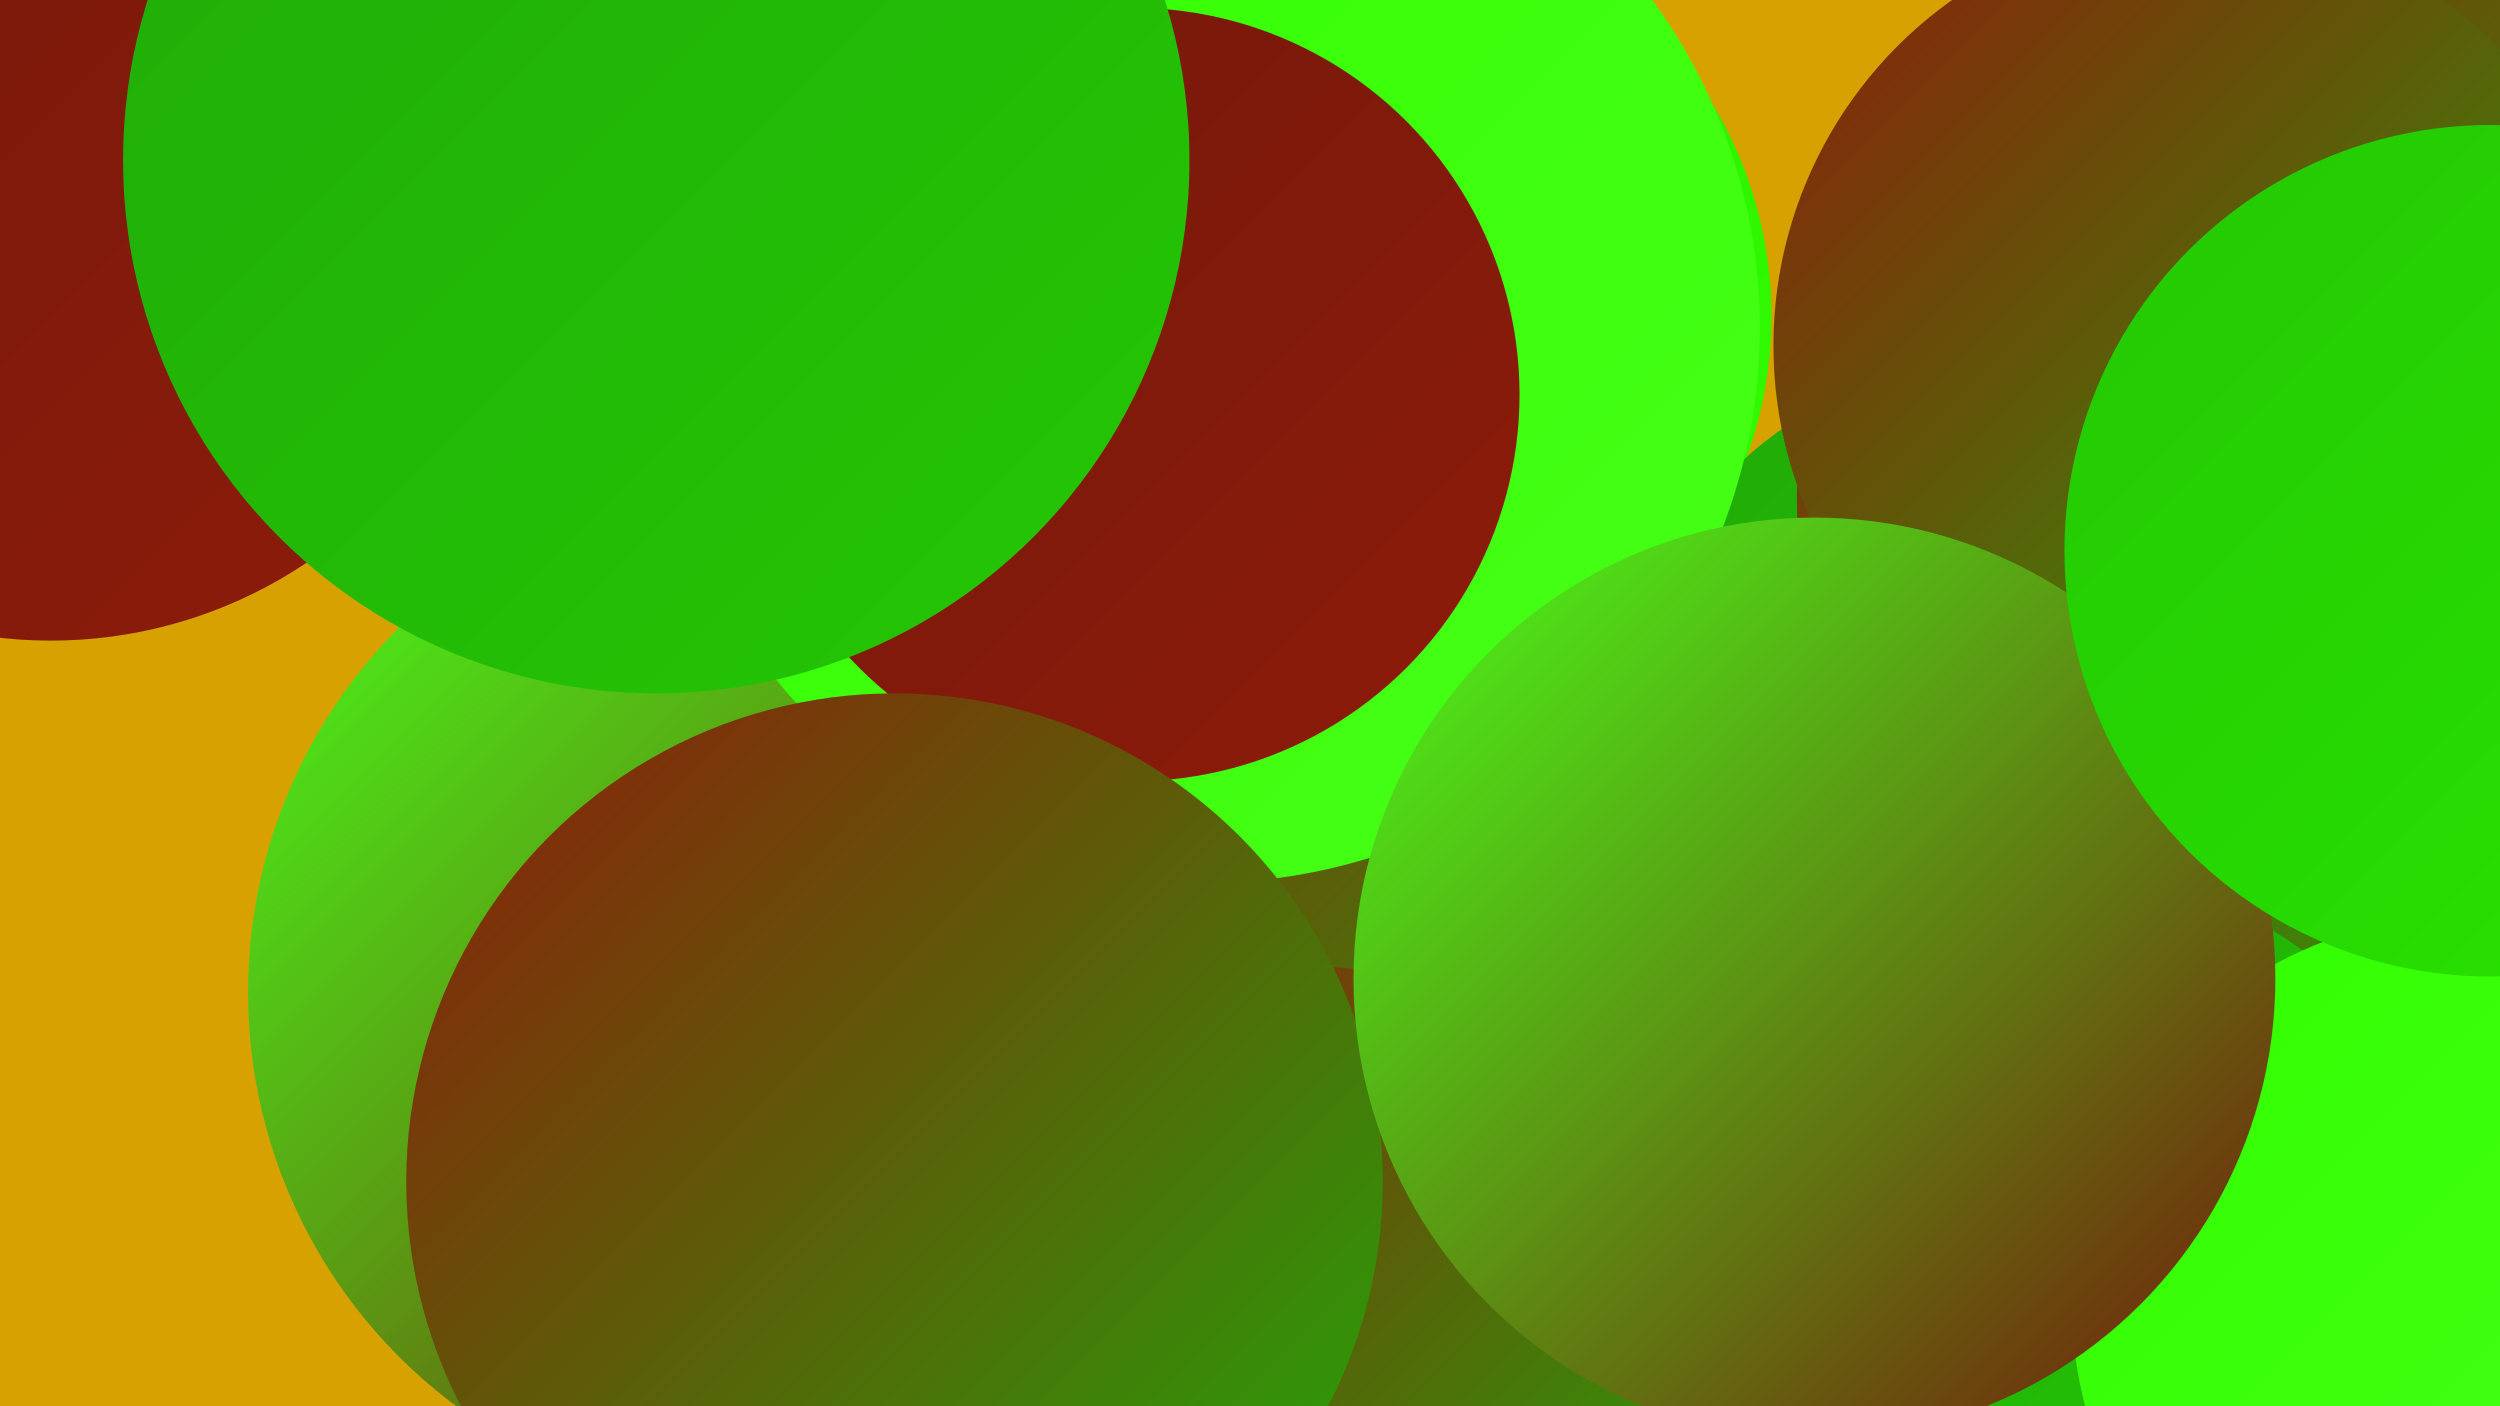
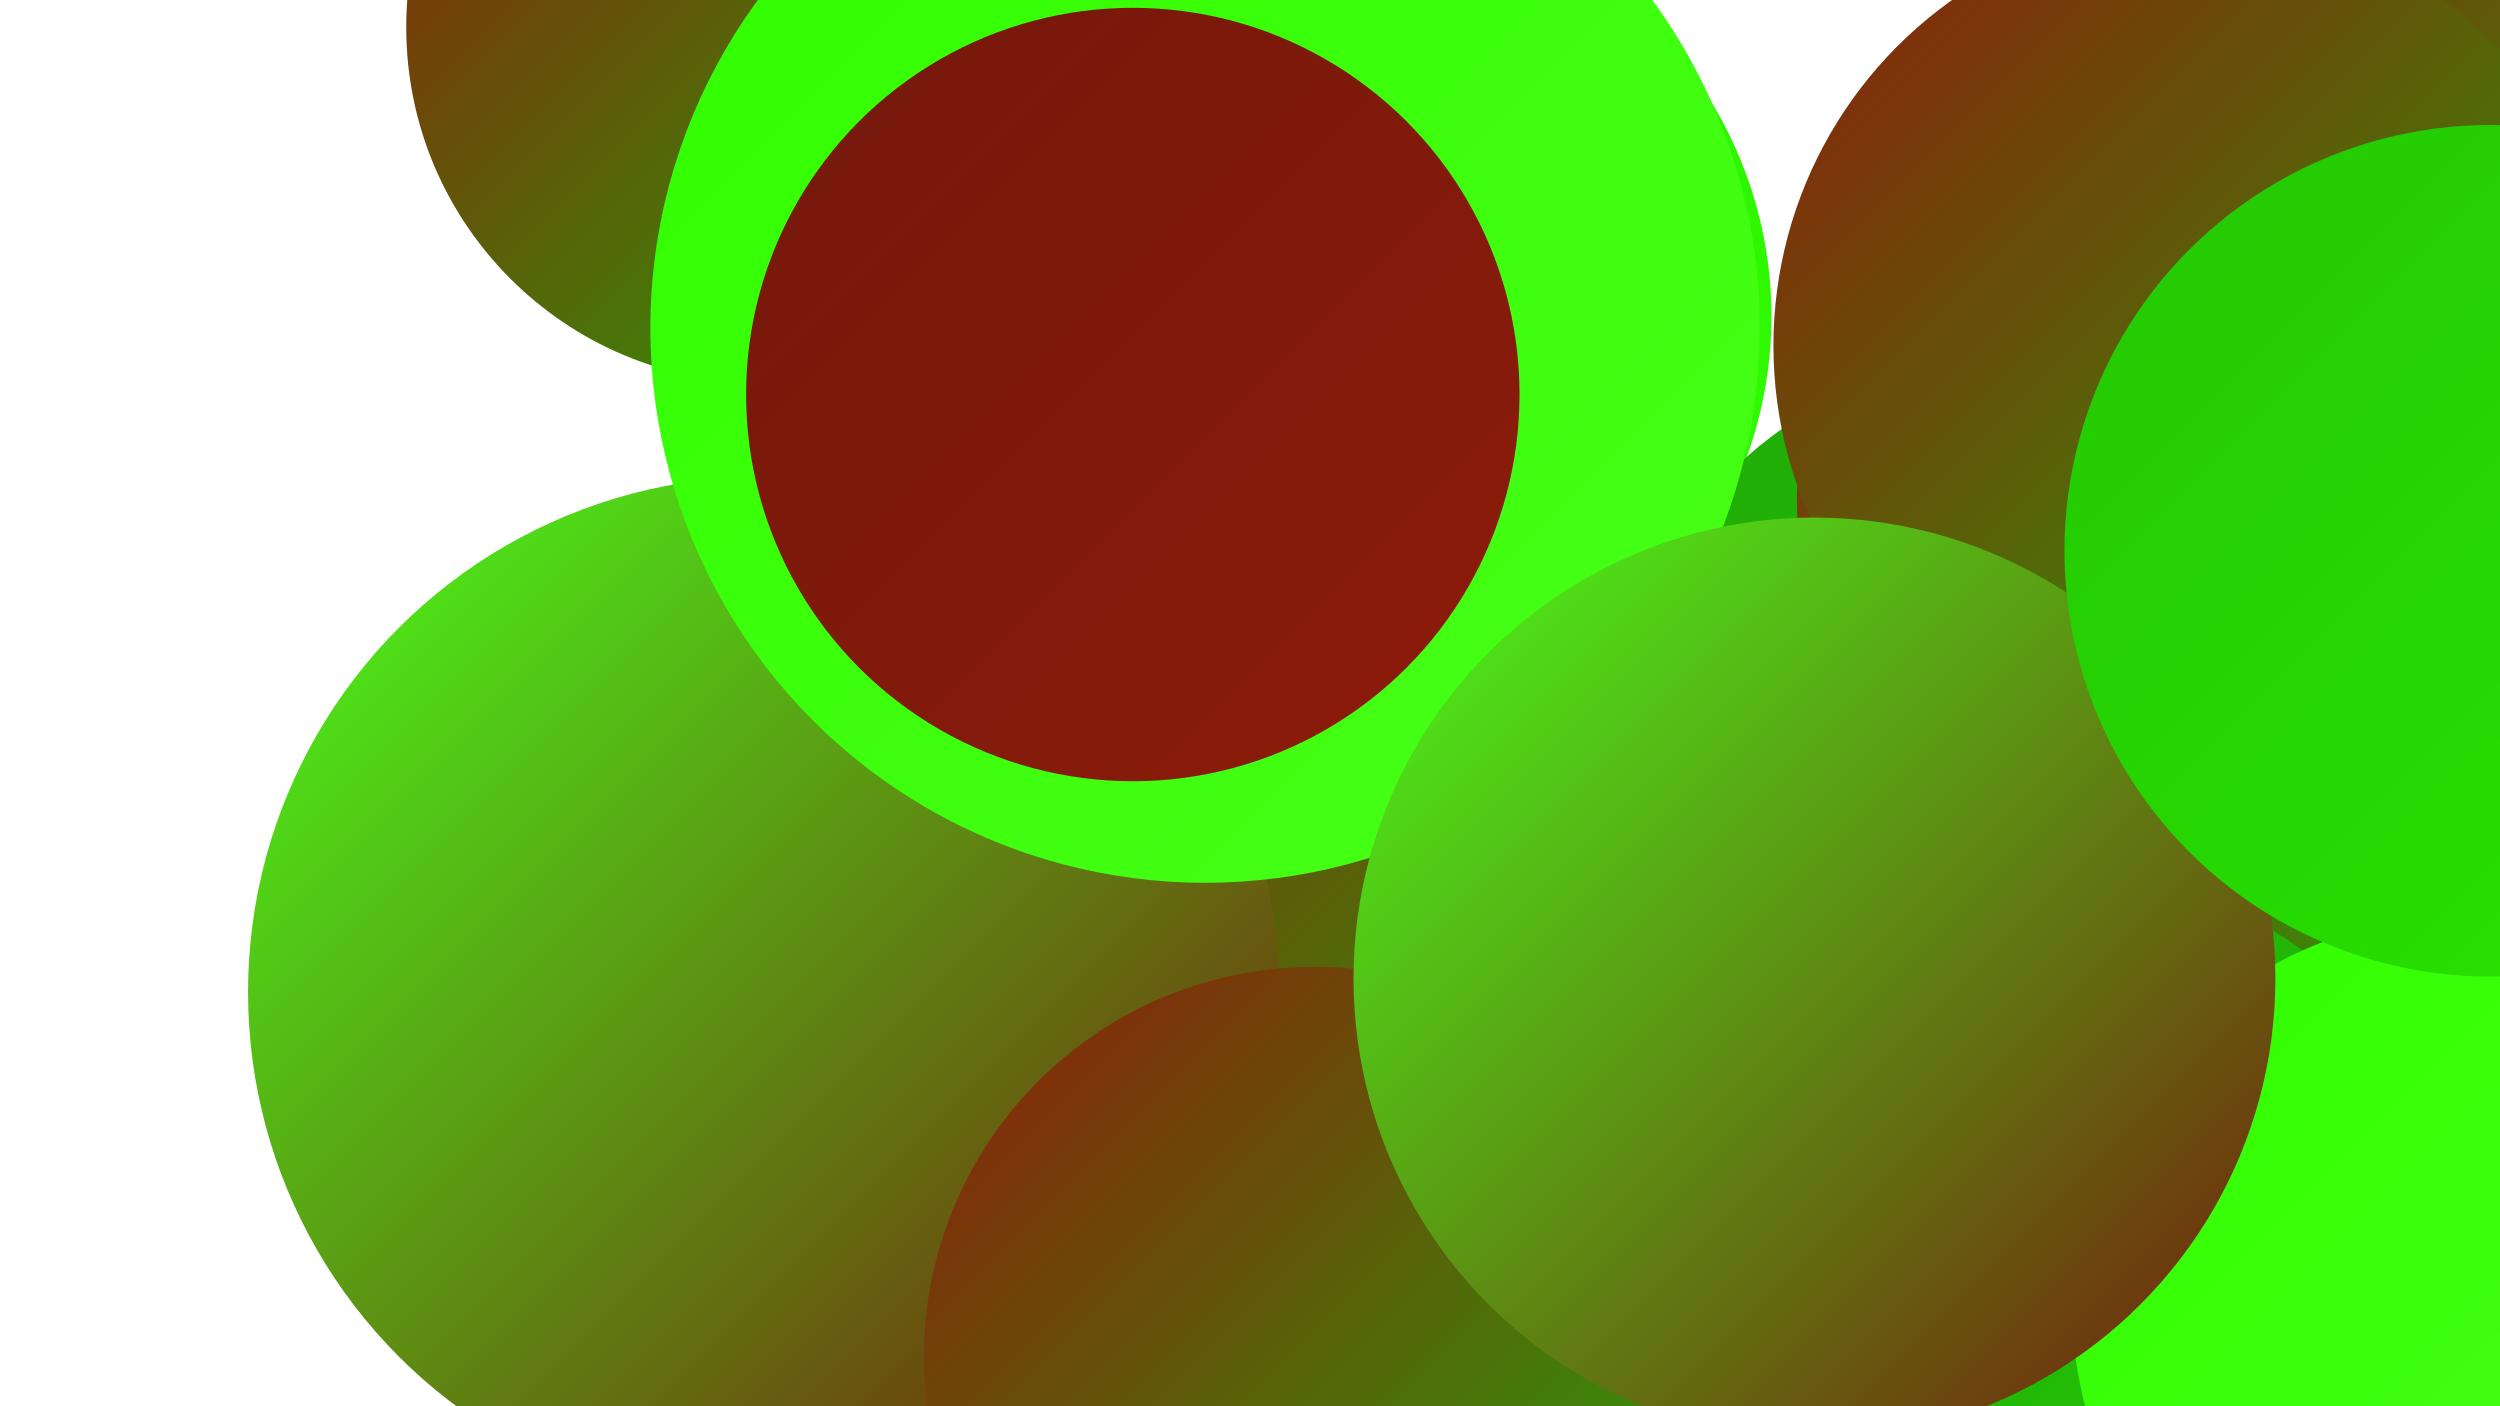
<svg xmlns="http://www.w3.org/2000/svg" width="1280" height="720">
  <defs>
    <linearGradient id="grad0" x1="0%" y1="0%" x2="100%" y2="100%">
      <stop offset="0%" style="stop-color:#73180c;stop-opacity:1" />
      <stop offset="100%" style="stop-color:#8e1c0a;stop-opacity:1" />
    </linearGradient>
    <linearGradient id="grad1" x1="0%" y1="0%" x2="100%" y2="100%">
      <stop offset="0%" style="stop-color:#8e1c0a;stop-opacity:1" />
      <stop offset="100%" style="stop-color:#20aa08;stop-opacity:1" />
    </linearGradient>
    <linearGradient id="grad2" x1="0%" y1="0%" x2="100%" y2="100%">
      <stop offset="0%" style="stop-color:#20aa08;stop-opacity:1" />
      <stop offset="100%" style="stop-color:#24c704;stop-opacity:1" />
    </linearGradient>
    <linearGradient id="grad3" x1="0%" y1="0%" x2="100%" y2="100%">
      <stop offset="0%" style="stop-color:#24c704;stop-opacity:1" />
      <stop offset="100%" style="stop-color:#28e500;stop-opacity:1" />
    </linearGradient>
    <linearGradient id="grad4" x1="0%" y1="0%" x2="100%" y2="100%">
      <stop offset="0%" style="stop-color:#28e500;stop-opacity:1" />
      <stop offset="100%" style="stop-color:#31ff00;stop-opacity:1" />
    </linearGradient>
    <linearGradient id="grad5" x1="0%" y1="0%" x2="100%" y2="100%">
      <stop offset="0%" style="stop-color:#31ff00;stop-opacity:1" />
      <stop offset="100%" style="stop-color:#48ff19;stop-opacity:1" />
    </linearGradient>
    <linearGradient id="grad6" x1="0%" y1="0%" x2="100%" y2="100%">
      <stop offset="0%" style="stop-color:#48ff19;stop-opacity:1" />
      <stop offset="100%" style="stop-color:#73180c;stop-opacity:1" />
    </linearGradient>
  </defs>
-   <rect width="1280" height="720" fill="#d7a102" />
  <circle cx="696" cy="162" r="211" fill="url(#grad4)" />
  <circle cx="607" cy="332" r="219" fill="url(#grad3)" />
  <circle cx="1025" cy="380" r="196" fill="url(#grad2)" />
  <circle cx="698" cy="631" r="213" fill="url(#grad6)" />
  <circle cx="669" cy="485" r="244" fill="url(#grad1)" />
  <circle cx="391" cy="508" r="264" fill="url(#grad6)" />
  <circle cx="390" cy="14" r="182" fill="url(#grad1)" />
-   <circle cx="26" cy="93" r="235" fill="url(#grad0)" />
  <circle cx="1192" cy="255" r="272" fill="url(#grad1)" />
  <circle cx="617" cy="168" r="284" fill="url(#grad5)" />
  <circle cx="1280" cy="66" r="222" fill="url(#grad1)" />
  <circle cx="673" cy="695" r="200" fill="url(#grad1)" />
  <circle cx="580" cy="202" r="198" fill="url(#grad0)" />
  <circle cx="1065" cy="640" r="191" fill="url(#grad2)" />
  <circle cx="1125" cy="177" r="217" fill="url(#grad1)" />
-   <circle cx="336" cy="82" r="273" fill="url(#grad2)" />
-   <circle cx="458" cy="605" r="250" fill="url(#grad1)" />
  <circle cx="1261" cy="669" r="200" fill="url(#grad5)" />
  <circle cx="929" cy="501" r="236" fill="url(#grad6)" />
  <circle cx="1275" cy="282" r="218" fill="url(#grad3)" />
</svg>